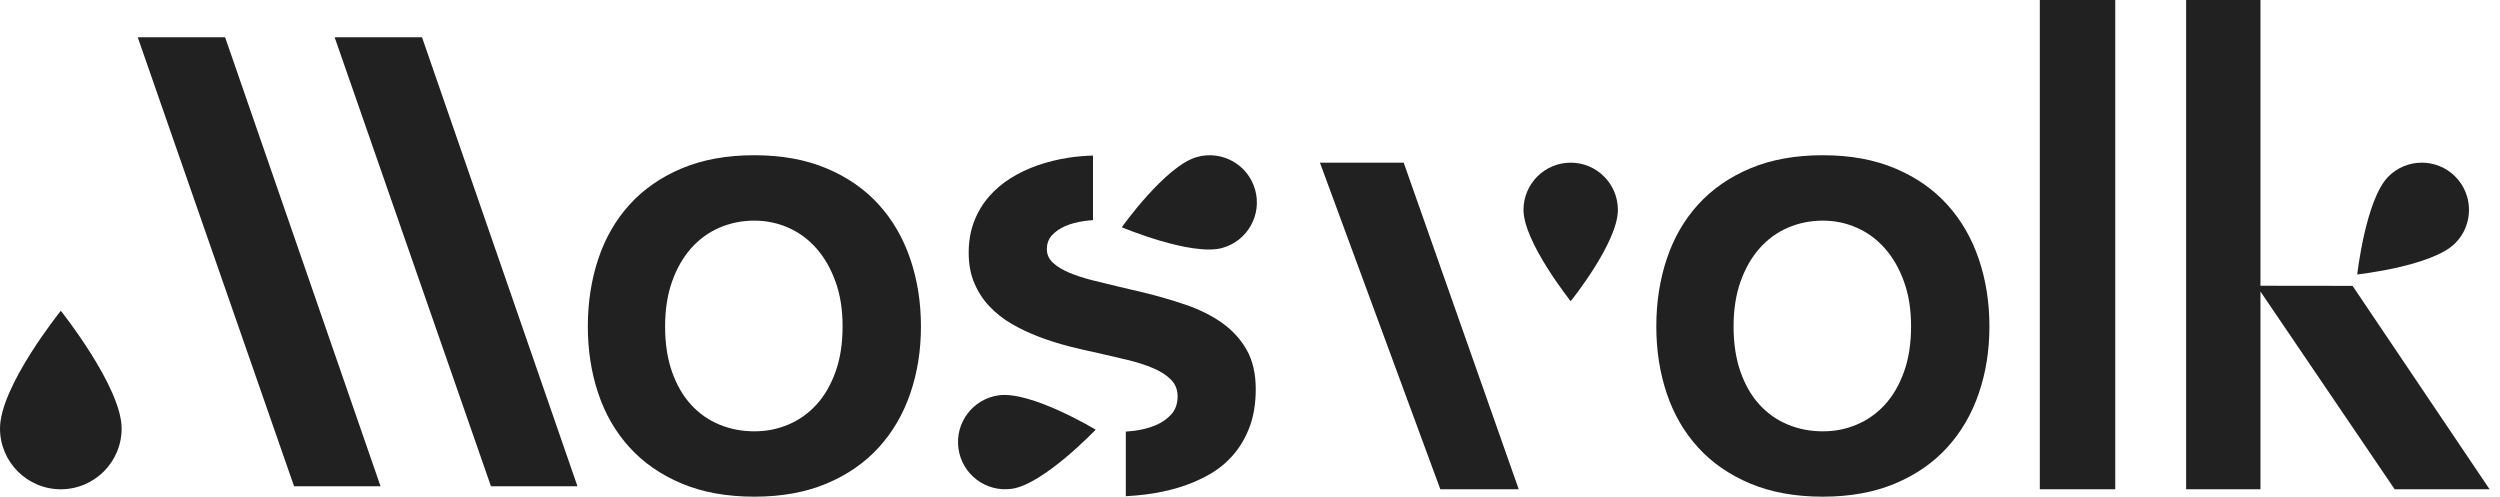
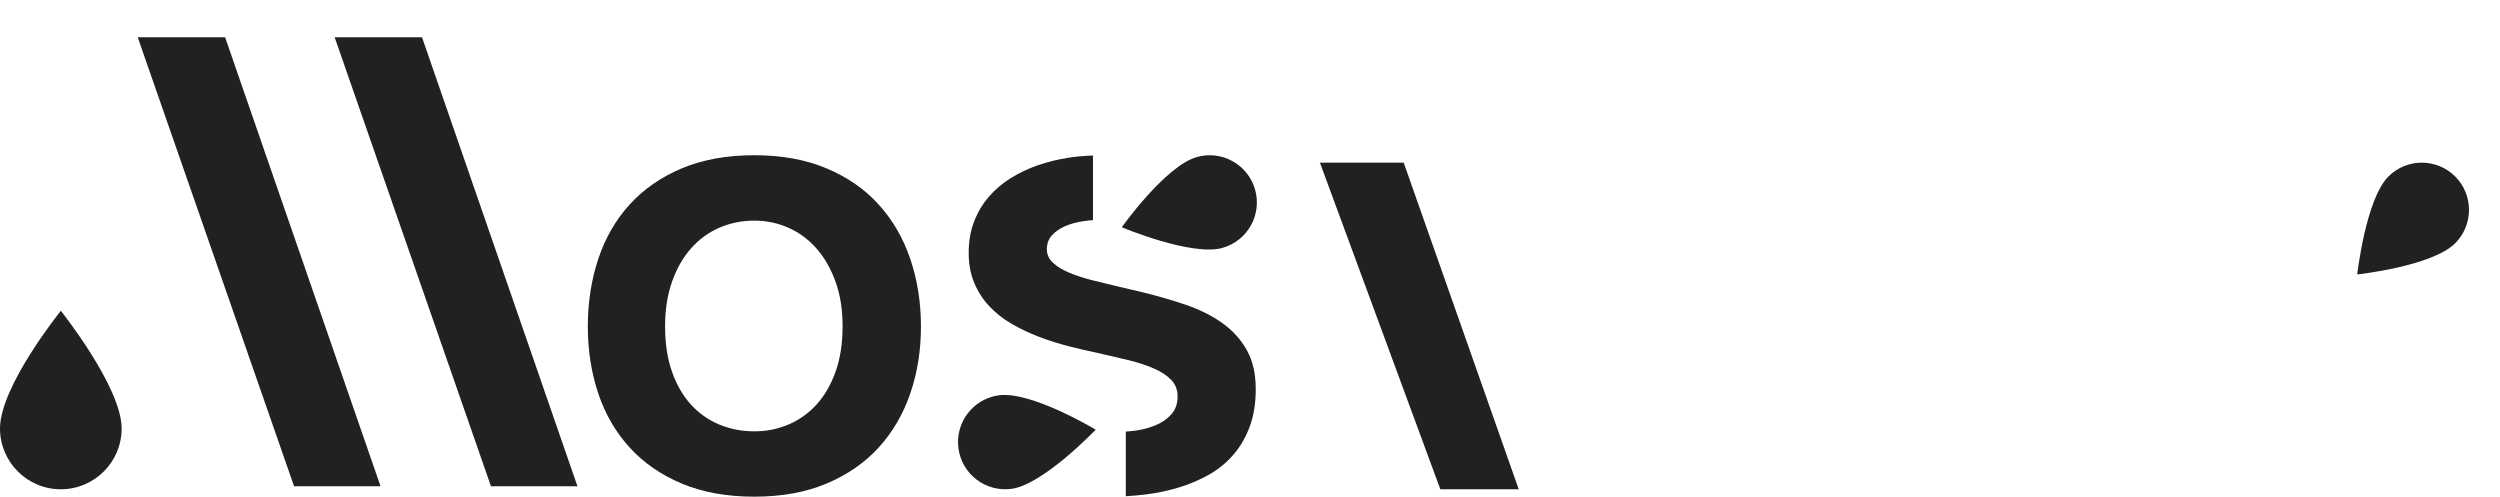
<svg xmlns="http://www.w3.org/2000/svg" width="151" height="30" viewBox="0 0 151 30" fill="none">
  <g clip-path="url(#clip0_0_2481)">
-     <path d="M136.532 0V17.259L142.095 17.266L150.372 29.553H144.639L136.532 17.609V29.553H132.042V0H136.532Z" fill="#212121" />
-     <path d="M127.762 0V29.552H123.204V0H127.762Z" fill="#212121" />
    <path d="M35.505 19.715C35.505 18.259 35.715 16.901 36.136 15.638C36.556 14.377 37.187 13.282 38.029 12.355C38.87 11.428 39.919 10.7 41.176 10.171C42.433 9.642 43.894 9.376 45.558 9.376C47.223 9.376 48.67 9.641 49.927 10.171C51.184 10.699 52.234 11.428 53.074 12.355C53.915 13.282 54.551 14.377 54.98 15.638C55.41 16.9 55.625 18.259 55.625 19.715C55.625 21.172 55.41 22.513 54.98 23.765C54.551 25.018 53.915 26.106 53.074 27.028C52.233 27.951 51.184 28.677 49.927 29.206C48.67 29.735 47.214 29.999 45.558 29.999C43.903 29.999 42.433 29.735 41.176 29.206C39.919 28.677 38.869 27.951 38.029 27.028C37.187 26.105 36.556 25.017 36.136 23.765C35.715 22.512 35.505 21.163 35.505 19.715ZM40.172 19.715C40.172 20.756 40.312 21.672 40.592 22.463C40.872 23.254 41.255 23.915 41.739 24.443C42.223 24.972 42.793 25.373 43.449 25.644C44.105 25.915 44.807 26.052 45.558 26.052C46.309 26.052 46.967 25.915 47.614 25.644C48.261 25.372 48.826 24.972 49.31 24.443C49.794 23.915 50.179 23.254 50.464 22.463C50.749 21.672 50.892 20.756 50.892 19.715C50.892 18.675 50.749 17.8 50.464 17.009C50.179 16.218 49.794 15.548 49.31 15.001C48.826 14.454 48.261 14.038 47.614 13.753C46.968 13.468 46.282 13.326 45.558 13.326C44.834 13.326 44.105 13.468 43.449 13.753C42.793 14.038 42.223 14.454 41.739 15.001C41.255 15.548 40.873 16.218 40.592 17.009C40.312 17.8 40.172 18.703 40.172 19.715Z" fill="#212121" />
-     <path d="M100.041 19.716C100.041 18.259 100.251 16.901 100.672 15.639C101.092 14.377 101.724 13.282 102.565 12.355C103.406 11.428 104.455 10.7 105.712 10.171C106.969 9.642 108.43 9.376 110.094 9.376C111.759 9.376 113.206 9.641 114.463 10.171C115.72 10.699 116.77 11.428 117.61 12.355C118.452 13.282 119.087 14.377 119.516 15.639C119.946 16.9 120.161 18.259 120.161 19.716C120.161 21.172 119.946 22.513 119.516 23.765C119.087 25.018 118.452 26.106 117.61 27.028C116.769 27.951 115.72 28.677 114.463 29.206C113.206 29.735 111.75 29.999 110.094 29.999C108.439 29.999 106.969 29.735 105.712 29.206C104.455 28.677 103.405 27.951 102.565 27.028C101.724 26.105 101.092 25.017 100.672 23.765C100.251 22.512 100.041 21.163 100.041 19.716ZM104.708 19.716C104.708 20.756 104.849 21.672 105.128 22.463C105.408 23.254 105.791 23.915 106.275 24.443C106.759 24.972 107.329 25.373 107.985 25.644C108.641 25.916 109.343 26.052 110.094 26.052C110.845 26.052 111.503 25.916 112.15 25.644C112.797 25.372 113.362 24.972 113.846 24.443C114.33 23.915 114.715 23.254 115 22.463C115.285 21.672 115.428 20.756 115.428 19.716C115.428 18.675 115.286 17.8 115 17.009C114.715 16.218 114.33 15.549 113.846 15.002C113.362 14.455 112.798 14.039 112.15 13.754C111.504 13.468 110.818 13.326 110.094 13.326C109.37 13.326 108.641 13.468 107.985 13.754C107.329 14.039 106.759 14.455 106.275 15.002C105.791 15.549 105.409 16.218 105.128 17.009C104.848 17.8 104.708 18.703 104.708 19.716Z" fill="#212121" />
    <path d="M79.724 9.825L86.996 29.552H91.731L84.784 9.825H79.724Z" fill="#212121" />
-     <path d="M94.87 9.825C93.295 9.825 92.019 11.102 92.019 12.677C92.019 14.618 94.87 18.192 94.87 18.192C94.87 18.192 97.721 14.656 97.721 12.677C97.721 11.102 96.444 9.825 94.87 9.825Z" fill="#212121" />
    <path d="M8.319 2.252L17.762 29.372H22.985L13.597 2.252H8.319Z" fill="#212121" />
    <path d="M25.49 2.252H20.213L29.655 29.372H34.879L25.49 2.252Z" fill="#212121" />
    <path d="M0 25.879C0 27.907 1.645 29.552 3.674 29.552C5.702 29.552 7.347 27.907 7.347 25.879C7.347 23.377 3.674 18.772 3.674 18.772C3.674 18.772 0 23.329 0 25.879Z" fill="#212121" />
    <path d="M148.293 10.66C147.179 9.546 145.374 9.546 144.261 10.66C142.888 12.033 142.377 16.576 142.377 16.576C142.377 16.576 146.894 16.091 148.293 14.692C149.406 13.578 149.406 11.773 148.293 10.66Z" fill="#212121" />
    <path d="M73.827 19.512C73.203 19.069 72.477 18.705 71.65 18.42C70.822 18.135 69.943 17.88 69.01 17.653L67.626 17.328C67.039 17.191 66.48 17.055 65.951 16.92C65.422 16.784 64.956 16.63 64.553 16.459C64.151 16.287 63.829 16.088 63.59 15.862C63.35 15.636 63.23 15.365 63.23 15.048C63.23 14.714 63.334 14.433 63.543 14.207C63.751 13.98 64.017 13.797 64.343 13.657C64.669 13.517 65.033 13.417 65.435 13.359C65.631 13.331 65.824 13.309 66.016 13.295V9.394C65.522 9.412 65.028 9.45 64.533 9.527C63.891 9.626 63.276 9.778 62.688 9.981C62.1 10.184 61.552 10.444 61.046 10.761C60.539 11.078 60.099 11.452 59.724 11.887C59.348 12.321 59.051 12.819 58.835 13.379C58.618 13.94 58.509 14.569 58.509 15.265C58.509 15.961 58.622 16.563 58.848 17.097C59.074 17.63 59.38 18.101 59.764 18.507C60.149 18.914 60.599 19.267 61.114 19.566C61.63 19.864 62.179 20.124 62.763 20.346C63.346 20.567 63.945 20.757 64.561 20.916C65.176 21.074 65.773 21.212 66.351 21.33C66.957 21.466 67.547 21.604 68.122 21.744C68.697 21.884 69.208 22.049 69.655 22.24C70.103 22.429 70.46 22.66 70.727 22.931C70.994 23.203 71.127 23.538 71.127 23.935C71.127 24.378 71.002 24.741 70.753 25.02C70.504 25.301 70.186 25.523 69.796 25.686C69.407 25.848 68.982 25.959 68.521 26.018C68.344 26.041 68.172 26.056 67.999 26.069V29.971C68.384 29.95 68.769 29.918 69.152 29.871C69.863 29.785 70.545 29.643 71.201 29.444C71.856 29.245 72.467 28.985 73.032 28.663C73.597 28.343 74.088 27.94 74.504 27.456C74.92 26.973 75.248 26.404 75.488 25.754C75.728 25.102 75.847 24.351 75.847 23.501C75.847 22.57 75.665 21.782 75.304 21.141C74.942 20.499 74.449 19.956 73.825 19.513L73.827 19.512Z" fill="#212121" />
    <path d="M73.838 14.972C75.353 14.545 76.236 12.97 75.808 11.455C75.381 9.939 73.806 9.057 72.29 9.485C70.386 10.022 67.756 13.726 67.756 13.726C67.756 13.726 71.969 15.499 73.838 14.973L73.838 14.972Z" fill="#212121" />
    <path d="M60.327 23.876C58.767 24.091 57.676 25.528 57.89 27.088C58.104 28.648 59.542 29.739 61.102 29.525C63.025 29.262 66.179 25.952 66.179 25.952C66.179 25.952 62.289 23.608 60.328 23.876H60.327Z" fill="#212121" />
  </g>
  <defs>
    <clipPath id="clip0_0_2481">
      <rect width="150.371" height="30" fill="white" />
    </clipPath>
  </defs>
</svg>